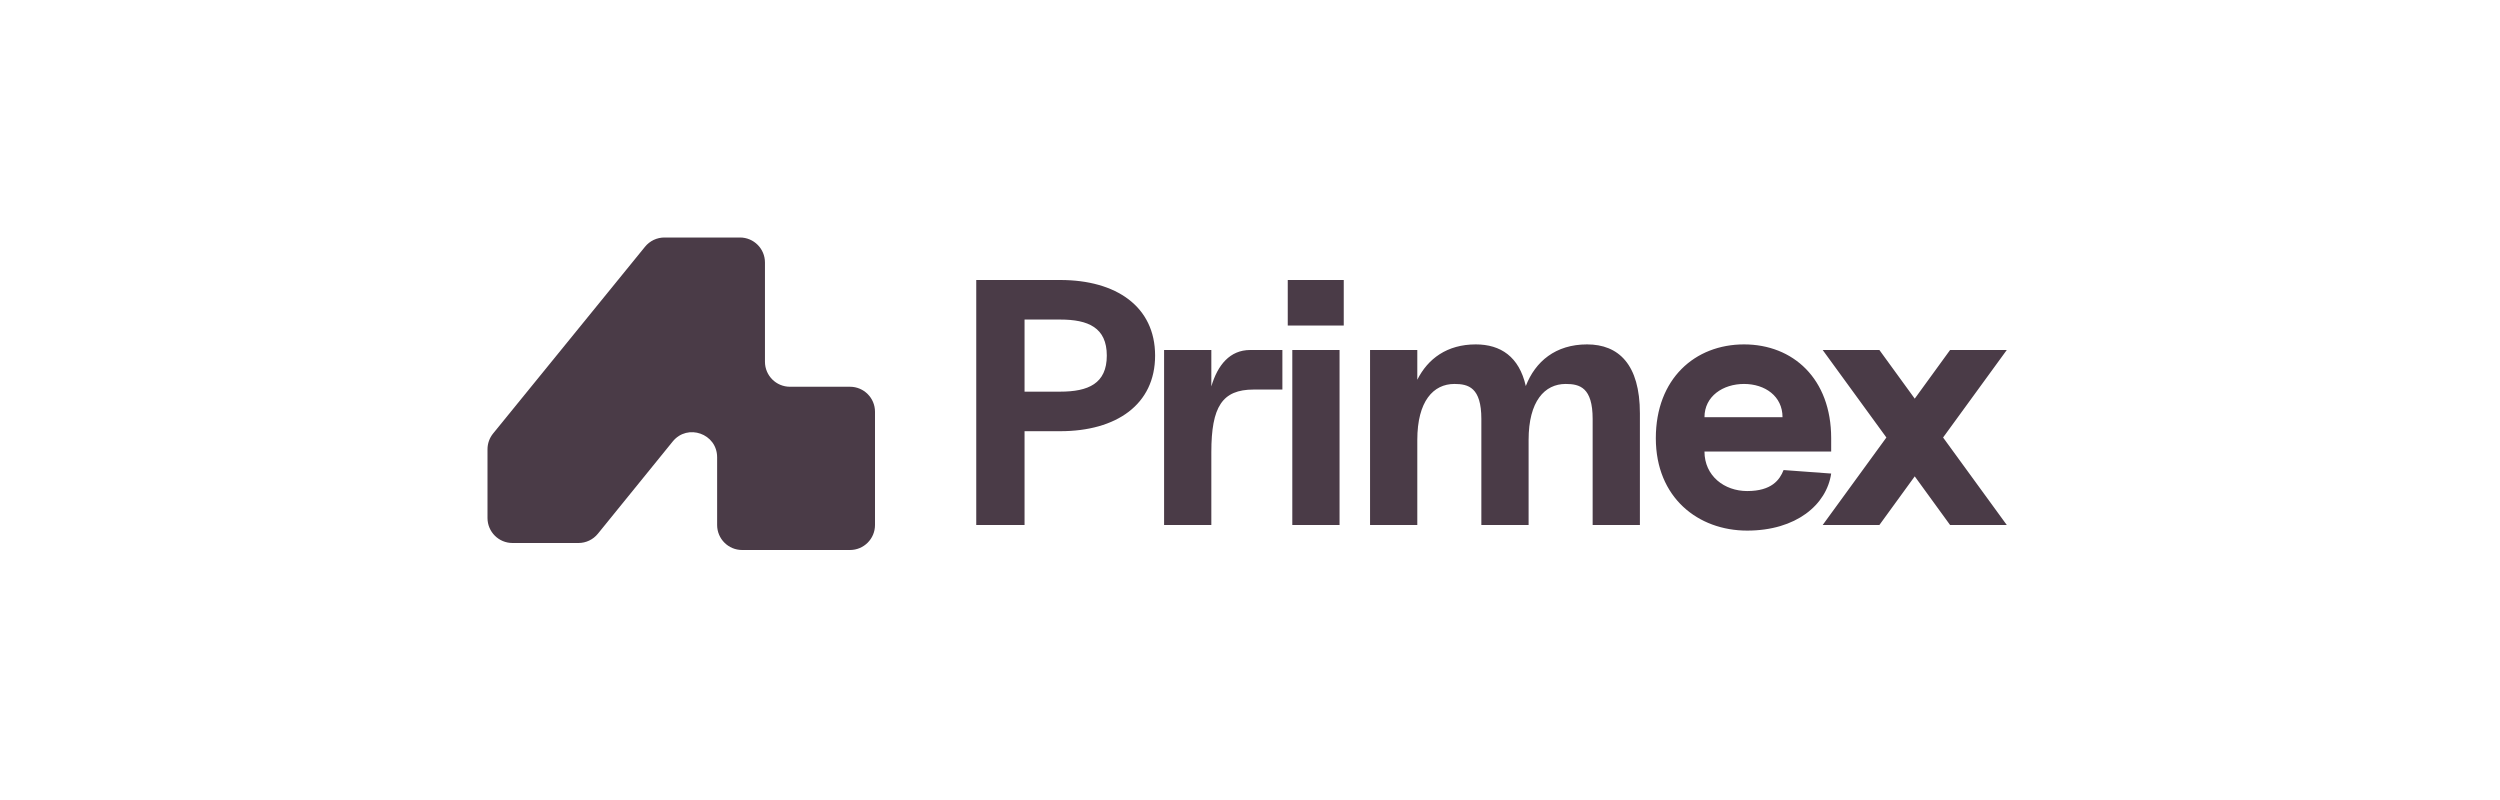
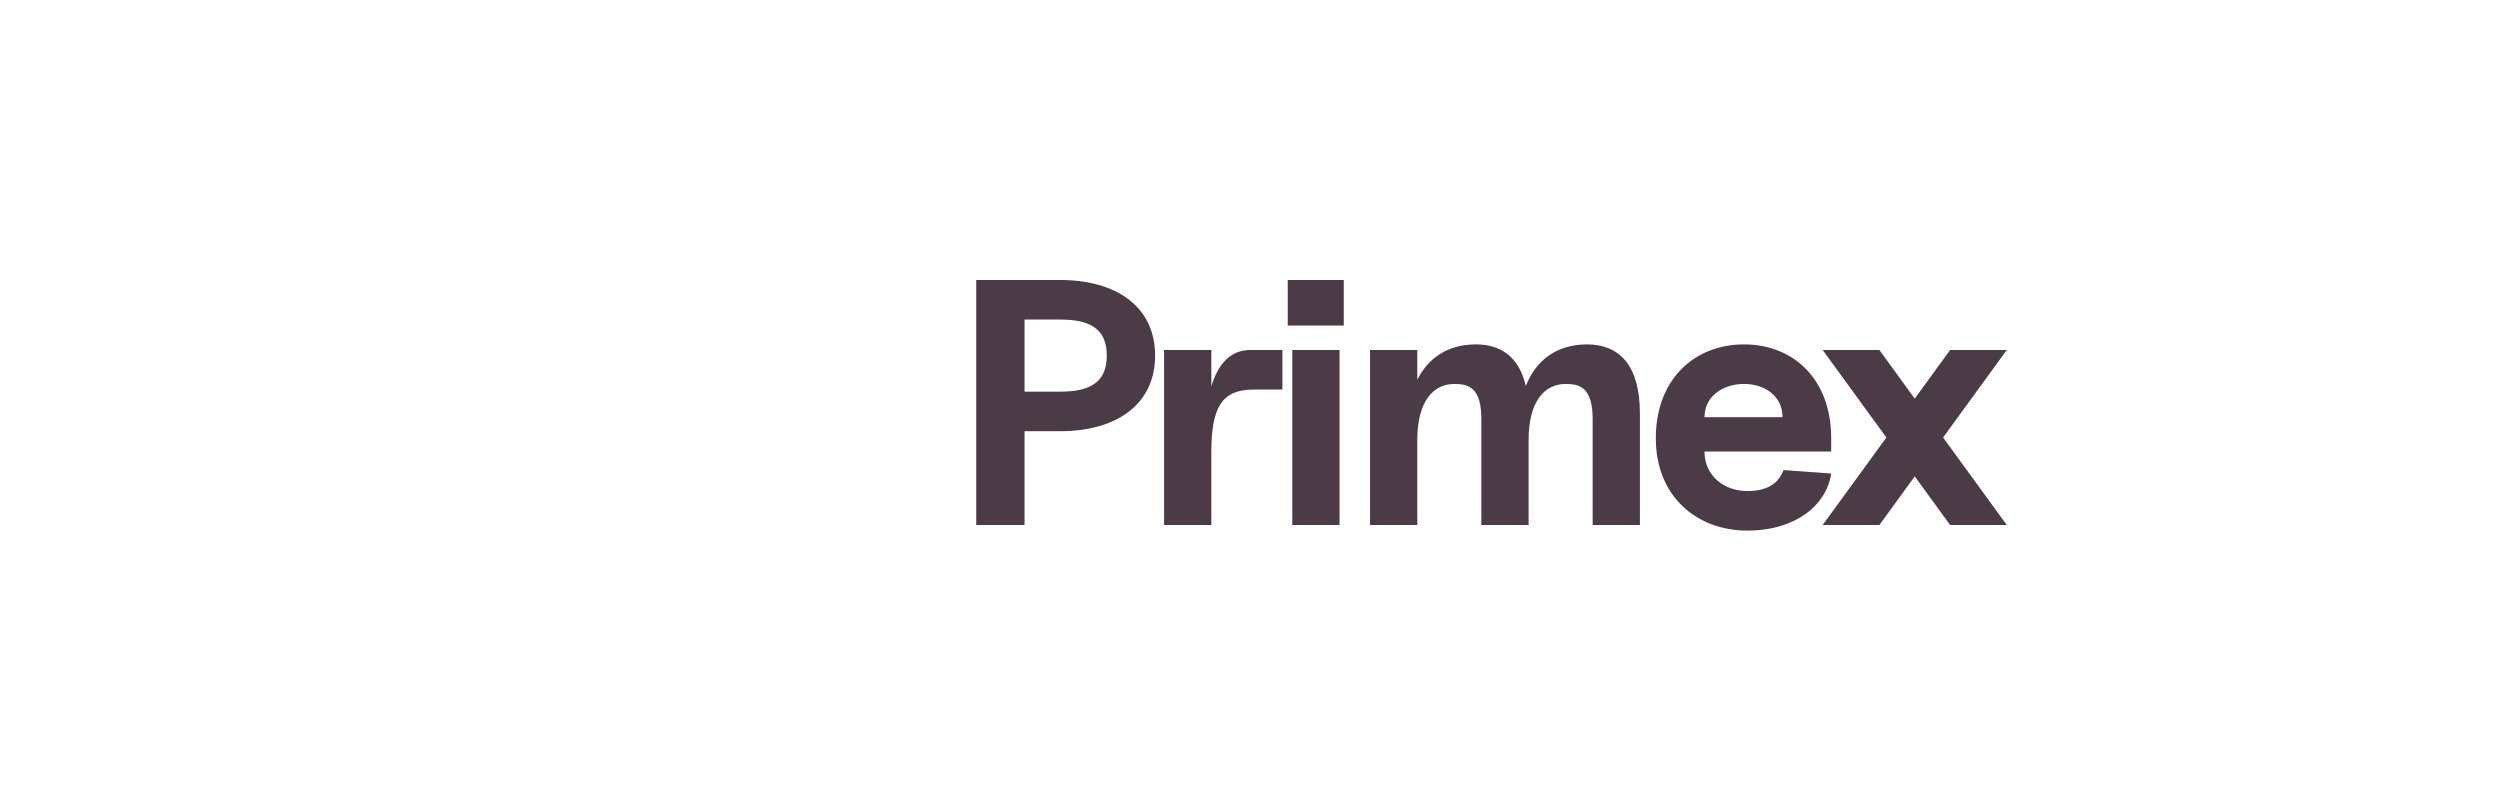
<svg xmlns="http://www.w3.org/2000/svg" width="200" height="64" viewBox="0 0 200 64" fill="none">
  <path d="M78.1 42V22.4H84.82C89.3 22.4 92.408 24.528 92.408 28.448C92.408 32.368 89.3 34.496 84.82 34.496H81.964V42H78.1ZM81.964 31.332H84.82C87.06 31.332 88.544 30.688 88.544 28.448C88.544 26.208 87.06 25.564 84.82 25.564H81.964V31.332ZM93.127 42V28H96.907V30.912C97.411 29.204 98.391 28 100.015 28H102.591V31.164H100.295C97.775 31.164 96.907 32.536 96.907 36.176V42H93.127ZM103.384 42V28H107.164V42H103.384ZM103.02 26.04V22.4H107.5V26.04H103.02ZM109.604 42V28H113.384V30.38C114.224 28.7 115.764 27.552 118.06 27.552C120.048 27.552 121.532 28.532 122.064 30.884C122.82 28.924 124.444 27.552 126.964 27.552C129.484 27.552 131.192 29.148 131.192 33.068V42H127.412V33.516C127.412 30.996 126.376 30.716 125.256 30.716C123.576 30.716 122.288 32.088 122.288 35.196V42H118.508V33.516C118.508 30.996 117.472 30.716 116.352 30.716C114.672 30.716 113.384 32.088 113.384 35.196V42H109.604ZM139.774 42.448C135.854 42.448 132.466 39.816 132.466 35.056C132.466 30.296 135.602 27.552 139.522 27.552C143.442 27.552 146.494 30.296 146.494 35.056V36.12H136.358C136.358 38.08 137.954 39.284 139.774 39.284C141.734 39.284 142.378 38.388 142.686 37.604L146.494 37.884C146.13 40.376 143.694 42.448 139.774 42.448ZM136.358 33.376H142.602C142.602 31.696 141.202 30.716 139.522 30.716C137.842 30.716 136.358 31.696 136.358 33.376ZM156.007 42L153.179 38.108L150.351 42H145.815L150.911 35L145.815 28H150.351L153.179 31.892L156.007 28H160.543L155.447 35L160.543 42H156.007Z" fill="#4A3B47" />
-   <path d="M46.276 43.44H41C39.895 43.44 39 42.545 39 41.44V35.942C39 35.482 39.158 35.037 39.449 34.68L51.603 19.738C51.983 19.271 52.553 19 53.155 19H59.197C60.302 19 61.197 19.895 61.197 21V28.94C61.197 30.045 62.093 30.94 63.197 30.94H68C69.105 30.94 70 31.836 70 32.94V42C70 43.105 69.105 44 68 44H59.37C58.266 44 57.37 43.105 57.37 42V36.58C57.37 34.696 55.004 33.857 53.817 35.319L47.829 42.7C47.449 43.169 46.878 43.44 46.276 43.44Z" fill="#4A3B47" />
</svg>